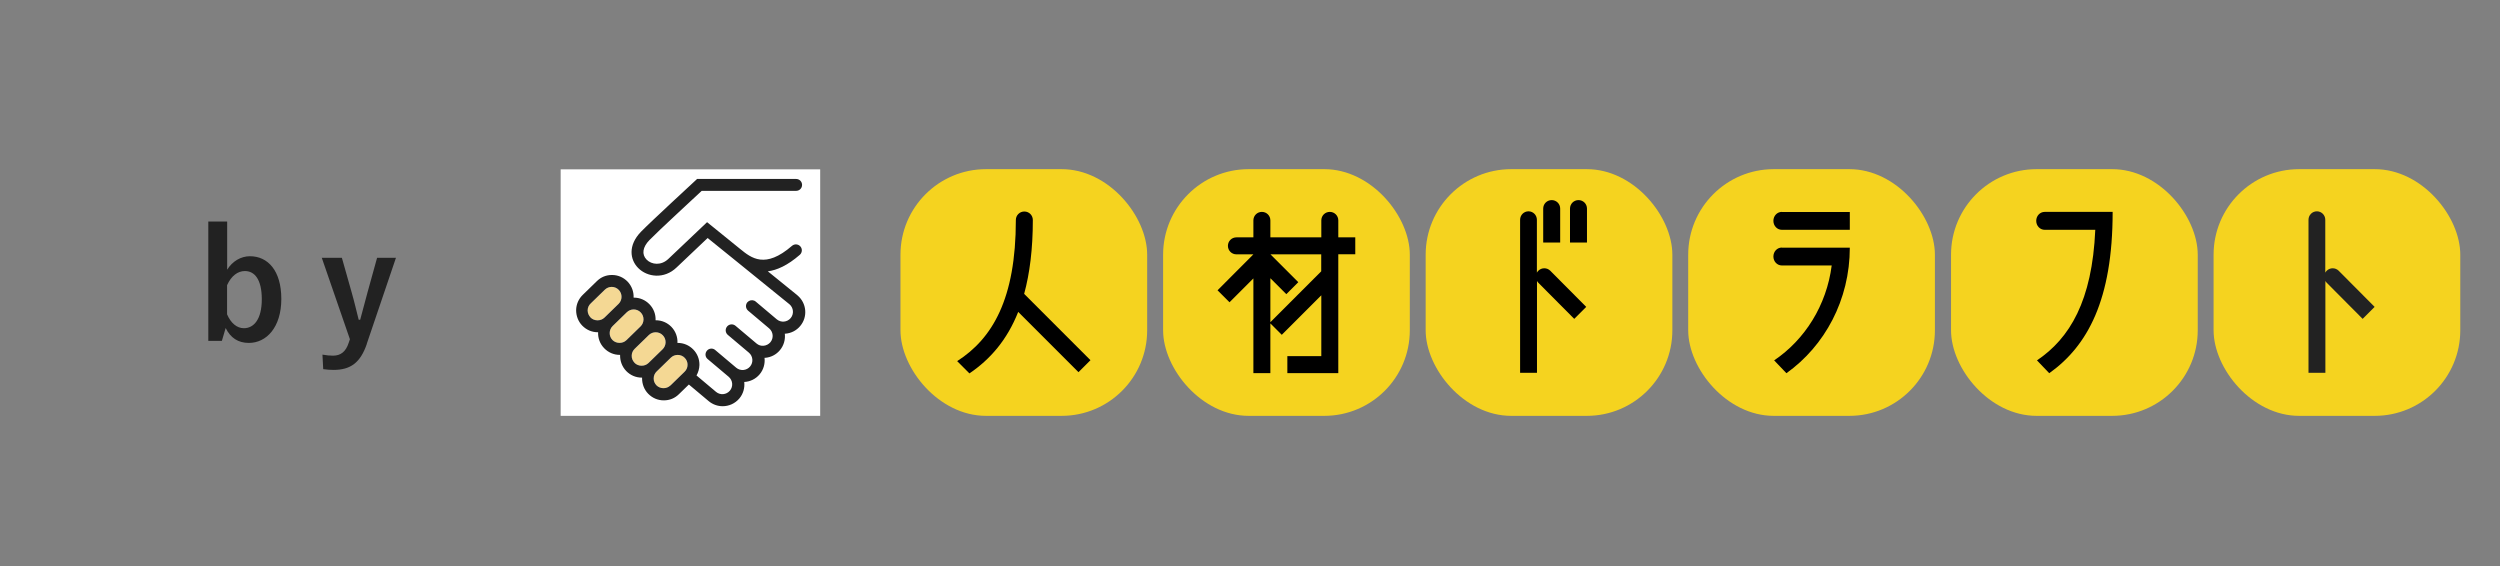
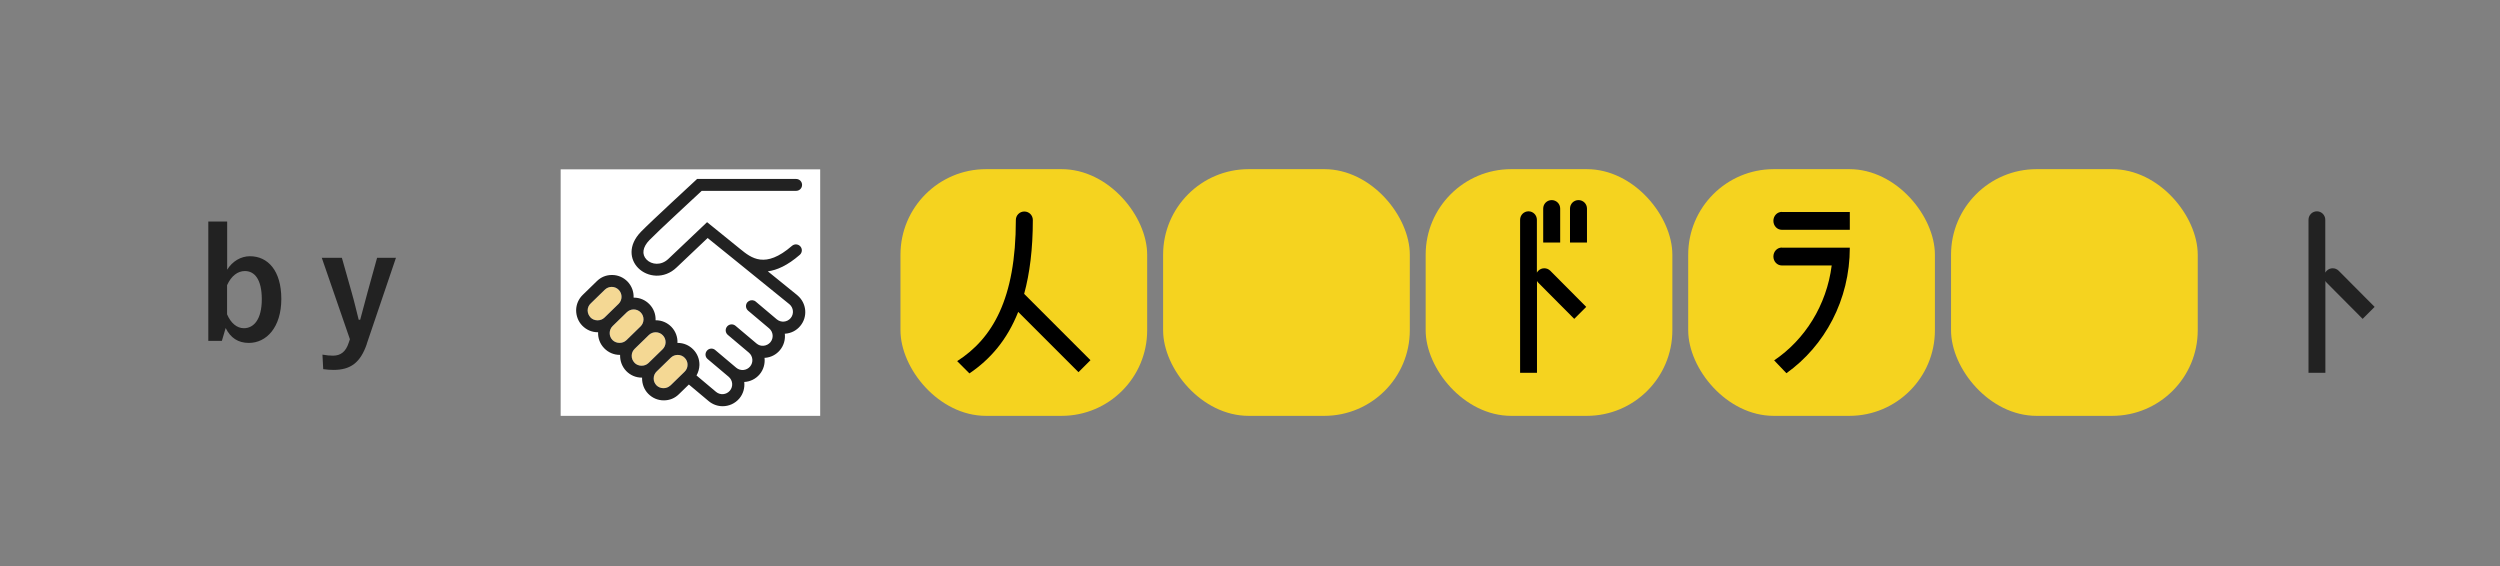
<svg xmlns="http://www.w3.org/2000/svg" id="_レイヤー_1" data-name="レイヤー 1" width="265" height="60" viewBox="0 0 265 60">
  <rect x="0" y="0" width="265" height="60" fill="#808080" stroke="none" />
  <defs>
    <style>
      .cls-1 {
        fill: #f4d894;
      }

      .cls-1, .cls-2, .cls-3, .cls-4, .cls-5, .cls-6 {
        stroke-width: 0px;
      }

      .cls-2 {
        fill: #000;
      }

      .cls-3 {
        fill: none;
      }

      .cls-4 {
        fill: #222;
      }

      .cls-5 {
        fill: #fff;
      }

      .cls-6 {
        fill: #f5d31f;
      }
    </style>
  </defs>
  <g>
    <rect class="cls-3" x="50.92" y="7.81" width="220" height="46.39" />
    <g>
      <rect class="cls-6" x="95.45" y="17.93" width="26.15" height="26.15" rx="9.07" ry="9.07" />
      <rect class="cls-6" x="123.29" y="17.93" width="26.15" height="26.15" rx="9.07" ry="9.07" />
      <rect class="cls-6" x="151.12" y="17.93" width="26.15" height="26.15" rx="9.07" ry="9.07" />
      <rect class="cls-6" x="178.95" y="17.93" width="26.15" height="26.15" rx="9.07" ry="9.07" />
      <rect class="cls-6" x="206.81" y="17.93" width="26.15" height="26.15" rx="9.07" ry="9.07" />
-       <rect class="cls-6" x="234.64" y="17.93" width="26.15" height="26.15" rx="9.07" ry="9.07" />
      <g>
        <path class="cls-2" d="M188.88,26.24c-.5,0-.9.42-.9.95s.4.95.9.95h5.28c-.54,4.22-2.84,7.86-6.1,10.06l1.3,1.36c4.06-2.89,6.72-7.77,6.72-13.31h-7.2Z" />
        <path class="cls-2" d="M188.88,22.46c-.5,0-.9.42-.9.95s.4.95.9.95h7.2v-1.89h-7.2Z" />
      </g>
-       <path class="cls-2" d="M223.94,22.46h-7.2c-.5,0-.9.42-.9.95s.4.95.9.95h5.36c-.33,7.55-2.71,11.5-6.18,13.84l1.3,1.36c4.06-2.89,6.72-7.77,6.72-17.08h0,0Z" />
      <g>
        <path class="cls-2" d="M165.38,22.11c0-.5-.4-.9-.9-.9s-.9.4-.9.9v3.6h1.8v-3.6Z" />
        <path class="cls-2" d="M167.32,21.21c-.5,0-.9.4-.9.9v3.6h1.8v-3.6c0-.5-.4-.9-.9-.9Z" />
        <path class="cls-2" d="M164.33,28.7c-.35-.35-.92-.35-1.27,0-.06.06-.11.13-.15.2v-5.6h0c0-.5-.4-.9-.89-.9s-.89.4-.89.9h0v16.22h1.79v-9.74c.04.07.09.14.15.2h0s3.8,3.82,3.8,3.82l1.27-1.27-3.77-3.79s-.02-.02-.02-.03Z" />
      </g>
      <path class="cls-4" d="M247.9,28.7c-.35-.35-.92-.35-1.27,0-.06.06-.11.13-.15.2v-5.6h0c0-.5-.4-.9-.89-.9s-.89.4-.89.9h0v16.22h1.79v-9.74c.04.07.09.14.15.2h0s3.8,3.82,3.8,3.82l1.27-1.27-3.77-3.79s-.02-.02-.02-.03Z" />
      <path class="cls-2" d="M115.59,38.18l-7.03-7.03c.59-2.16.92-4.74.92-7.83,0-.5-.4-.9-.9-.9s-.9.4-.9.9c0,8.37-2.48,12.56-6.22,14.96l1.3,1.3c2.2-1.49,3.99-3.54,5.17-6.52l6.39,6.39,1.27-1.27Z" />
-       <path class="cls-2" d="M143.66,25.16h-1.8v-1.8h0c0-.5-.4-.9-.9-.9s-.9.4-.9.9h0v1.8h-5.4v-1.8h0c0-.5-.4-.9-.9-.9s-.9.4-.9.9h0v1.8h-1.8c-.5,0-.9.4-.9.9s.4.9.9.9h1.8s-3.8,3.81-3.8,3.81l1.27,1.27,2.53-2.53v10.04h1.8v-5.27l1.21,1.21,4.19-4.19v6.45h-3.6v1.8h5.4v-12.6h1.8v-1.8ZM140.06,28.75l-5.4,5.4v-4.66l1.69,1.69,1.27-1.27-2.95-2.95h5.38v1.8Z" />
      <g>
        <rect class="cls-5" x="59.43" y="17.95" width="27.51" height="26.13" />
        <g>
          <g>
            <path class="cls-1" d="M62.59,33.64c-.19-.2-.3-.46-.3-.74,0-.28.12-.54.32-.73l1.5-1.46c.2-.19.45-.3.73-.3s.55.11.75.32c.4.41.39,1.08-.02,1.48l-1.5,1.46c-.4.39-1.09.38-1.48-.02Z" />
            <path class="cls-1" d="M64.92,36.04c-.4-.41-.39-1.08.02-1.48l1.5-1.46c.2-.19.45-.3.73-.3s.55.11.75.32c.4.41.39,1.08-.02,1.48l-1.5,1.46c-.4.39-1.09.38-1.48-.02Z" />
            <path class="cls-1" d="M67.25,38.44c-.19-.2-.3-.46-.29-.74,0-.28.12-.54.32-.73l1.5-1.46c.2-.19.45-.29.73-.29s.55.11.75.32c.4.41.39,1.08-.02,1.48l-1.5,1.46c-.4.39-1.09.38-1.48-.02Z" />
            <path class="cls-1" d="M71.06,40.86c-.4.39-1.09.38-1.48-.02-.19-.2-.3-.46-.29-.74,0-.28.12-.54.32-.73l1.5-1.46c.2-.19.45-.29.73-.29s.55.11.75.32c.19.2.3.46.29.74,0,.28-.12.54-.32.73l-1.5,1.46Z" />
          </g>
          <path class="cls-4" d="M84.5,31.28l-3.11-2.52c.96-.12,2.09-.62,3.39-1.75.26-.23.29-.63.06-.89-.23-.26-.62-.29-.89-.06-2.85,2.47-4.31,1.29-5.48.34l-2.79-2.26h0l-.73-.59-4.1,3.89c-.77.74-1.78.62-2.31.08-.54-.55-.43-1.33.31-2.08.9-.93,4.66-4.4,5.53-5.21h10.01c.35,0,.63-.28.63-.63s-.28-.63-.63-.63h-10.5l-.18.17c-.19.18-4.72,4.35-5.76,5.42-1.41,1.45-1.17,2.98-.3,3.85.96.97,2.75,1.21,4.07-.06l3.29-3.12,2.66,2.15s.03.03.05.04l5.96,4.83c.44.37.5,1.03.13,1.47-.37.44-1.03.5-1.47.13l-2.23-1.88c-.21-.18-.5-.19-.73-.06-.06.04-.11.08-.16.13-.22.27-.19.66.08.89l2.23,1.88c.44.37.5,1.03.13,1.47-.18.21-.43.34-.71.37-.28.03-.55-.06-.76-.24l-2.23-1.88c-.27-.22-.66-.19-.89.08h0c-.22.27-.19.66.08.89l2.23,1.88c.44.37.5,1.03.13,1.47-.37.44-1.03.5-1.47.13l-2.23-1.88c-.23-.2-.57-.19-.79-.01-.03.03-.06.06-.09.09-.22.27-.19.66.08.88l2.23,1.88c.44.37.5,1.03.13,1.47-.37.44-1.03.5-1.47.13l-2.07-1.74c.19-.34.3-.72.31-1.11.01-.61-.22-1.2-.65-1.64-.44-.45-1.02-.7-1.65-.7-.01,0-.02,0-.03,0,.03-.61-.19-1.23-.64-1.7-.44-.45-1.02-.7-1.65-.7-.01,0-.02,0-.03,0,.03-.61-.19-1.23-.65-1.7-.44-.45-1.02-.7-1.65-.7-.01,0-.02,0-.03,0,.03-.61-.19-1.23-.64-1.7-.44-.45-1.02-.7-1.65-.7s-1.17.23-1.6.65l-1.5,1.46c-.44.43-.69,1-.7,1.62,0,.61.22,1.2.65,1.64.44.45,1.02.7,1.65.7.01,0,.02,0,.03,0-.03.61.19,1.23.65,1.7.44.45,1.02.7,1.65.7.01,0,.02,0,.03,0,0,.02,0,.04,0,.07,0,.61.22,1.19.65,1.64.44.45,1.02.7,1.65.7.01,0,.02,0,.03,0,0,.02,0,.04,0,.07,0,.61.22,1.2.65,1.64.44.45,1.02.7,1.65.7s1.17-.23,1.6-.65l1.06-1.03,2.1,1.76c.43.36.96.54,1.48.54.66,0,1.31-.28,1.77-.82.42-.5.59-1.14.52-1.75.61-.03,1.21-.31,1.63-.81.42-.5.59-1.14.52-1.75.02,0,.05,0,.07,0,.61-.05,1.17-.34,1.56-.81.42-.5.59-1.14.52-1.75.02,0,.05,0,.07,0,.61-.05,1.17-.34,1.56-.81.82-.97.69-2.43-.29-3.25ZM62.59,33.64c-.19-.2-.3-.46-.3-.74,0-.28.12-.54.32-.73l1.5-1.46c.2-.19.45-.3.73-.3s.55.11.75.32c.4.41.39,1.08-.02,1.48l-1.5,1.46c-.4.39-1.09.38-1.48-.02ZM64.92,36.04c-.4-.41-.39-1.08.02-1.48l1.5-1.46c.2-.19.45-.3.73-.3s.55.11.75.32c.4.41.39,1.08-.02,1.48l-1.5,1.46c-.4.39-1.09.38-1.48-.02ZM67.25,38.44c-.19-.2-.3-.46-.29-.74,0-.28.12-.54.32-.73l1.5-1.46c.2-.19.45-.29.73-.29s.55.11.75.32c.4.41.39,1.08-.02,1.48l-1.5,1.46c-.4.39-1.09.38-1.48-.02ZM71.06,40.86c-.4.39-1.09.38-1.48-.02-.19-.2-.3-.46-.29-.74,0-.28.12-.54.32-.73l1.5-1.46c.2-.19.45-.29.73-.29s.55.11.75.32c.19.2.3.46.29.74,0,.28-.12.54-.32.73l-1.5,1.46Z" />
        </g>
      </g>
    </g>
  </g>
  <g>
    <path class="cls-4" d="M24.07,28.6c.56-.91,1.47-1.44,2.42-1.44,1.9,0,3.33,1.52,3.33,4.53s-1.58,4.66-3.44,4.66c-1.14,0-1.95-.54-2.46-1.58l-.4,1.36h-1.44v-12.65h2v5.12ZM24.07,33.32c.4.93,1.04,1.47,1.78,1.47,1.06,0,1.9-.94,1.9-3.07s-.78-2.99-1.79-2.99c-.75,0-1.44.5-1.89,1.5v3.09Z" />
    <path class="cls-4" d="M38.89,36.44c-.69,2.02-1.74,2.77-3.54,2.77-.34,0-.67-.02-1.09-.08l-.08-1.54c.43.08.77.11,1.12.11.82,0,1.36-.43,1.66-1.36l.13-.38-2.98-8.63h2.13l1.04,3.68c.29,1.01.48,1.86.74,2.88h.16c.27-.99.5-1.89.78-2.91l1.01-3.65h2l-3.09,9.11Z" />
  </g>
</svg>